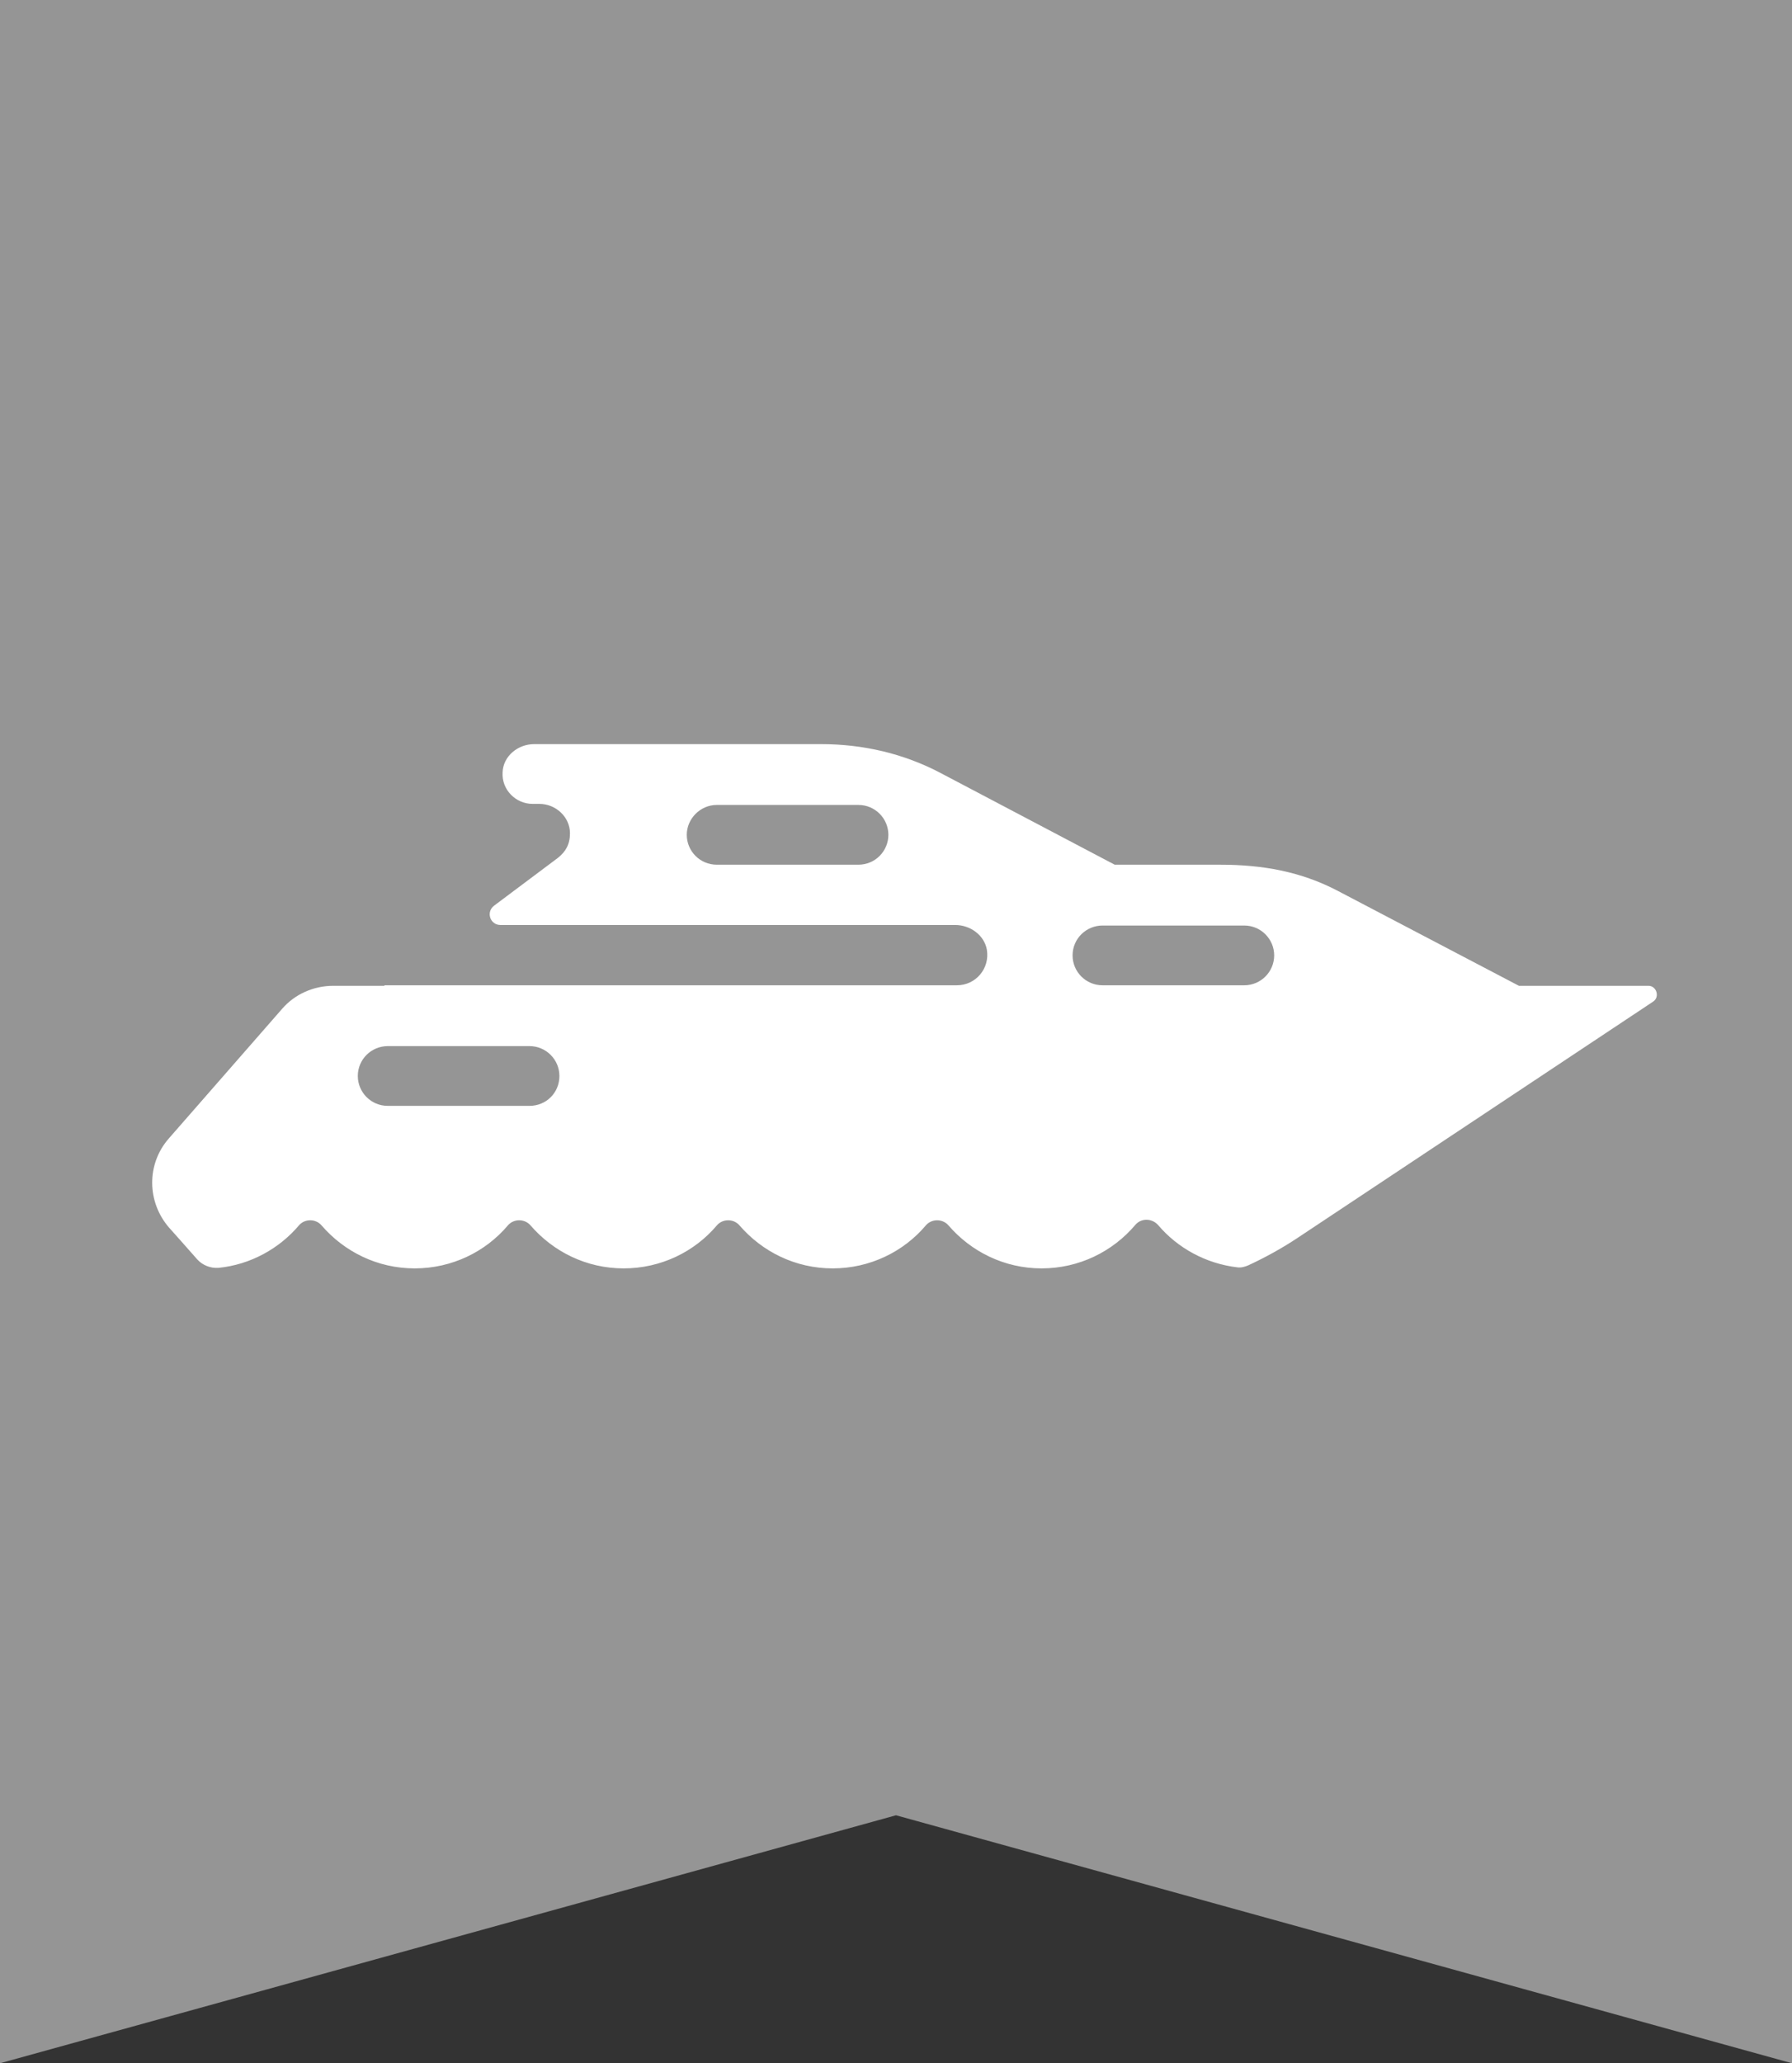
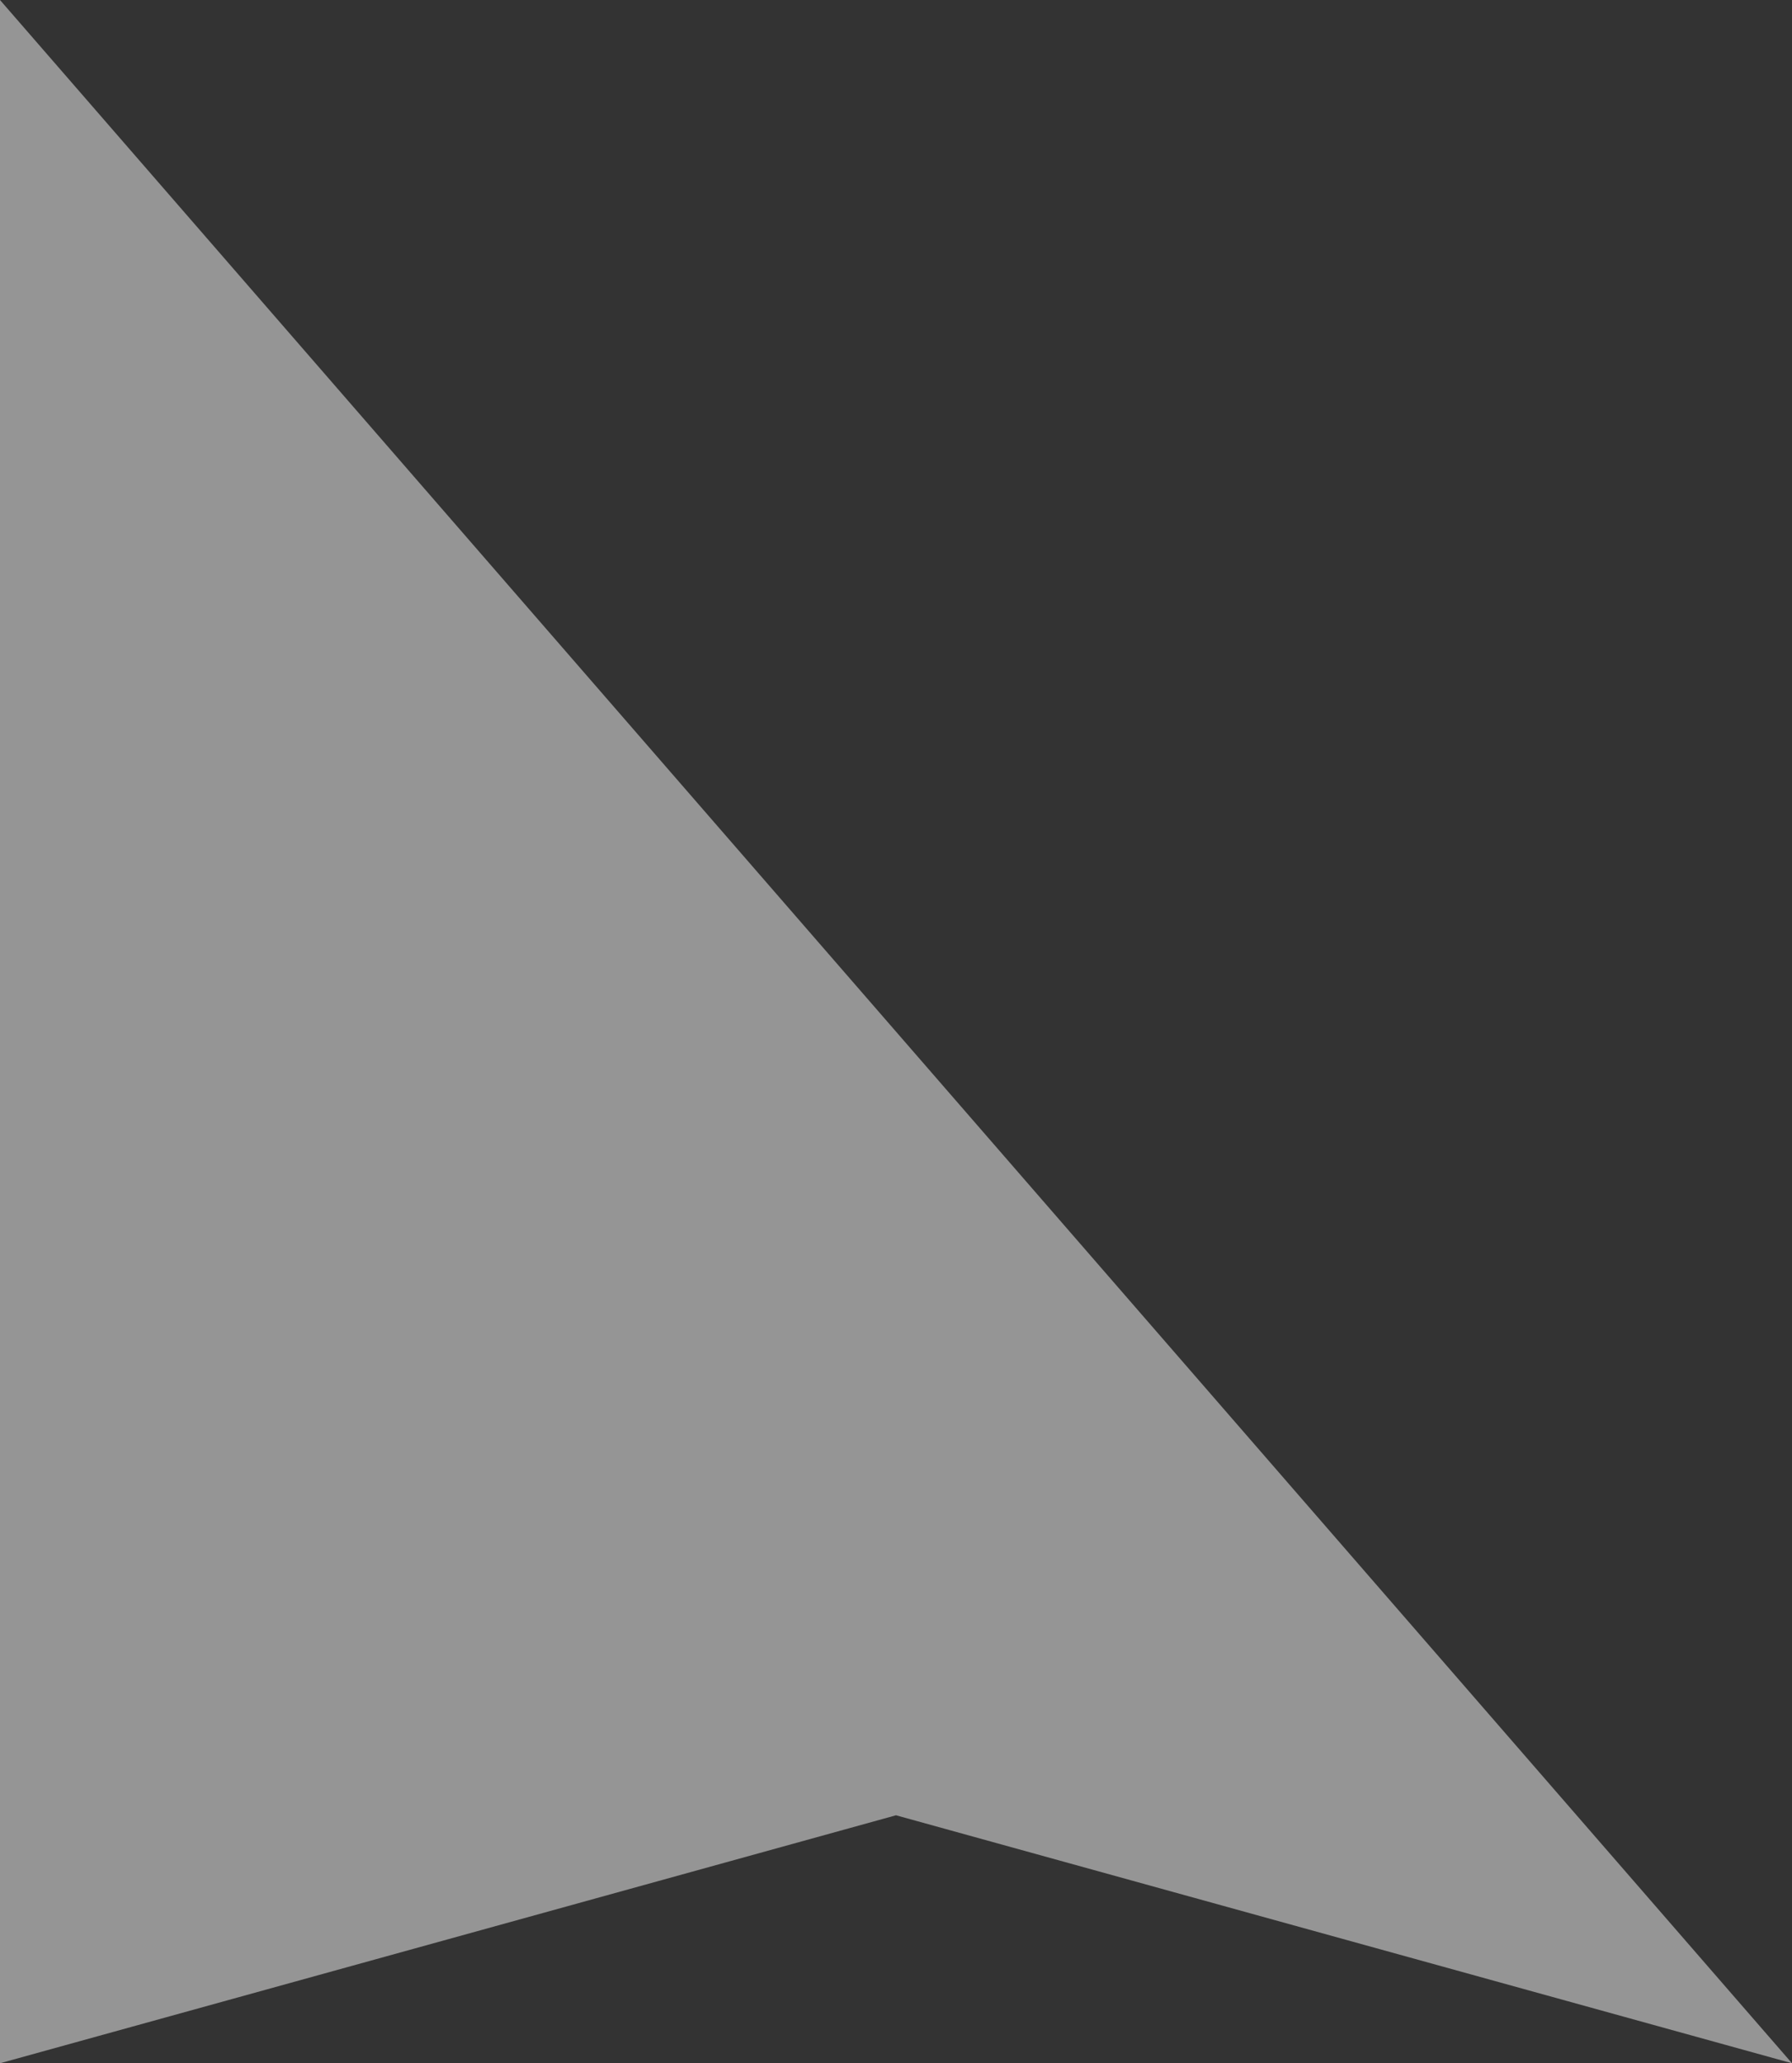
<svg xmlns="http://www.w3.org/2000/svg" height="122" viewBox="0 0 106 122" width="106">
  <rect x="0" y="0" width="106" height="122" fill="#333333" stroke="none" />
  <g fill="none" fill-rule="evenodd">
-     <path d="m0 0v122l53-14.663 53 14.663v-122z" fill="#959595" />
-     <path d="m88.507 14.291h-7.659l-10.71-5.611c-2.179-1.147-4.483-1.55-6.943-1.55h-6.258l-10.305-5.425c-2.179-1.147-4.577-1.705-7.067-1.705h-16.626-.342c-.965 0-1.837.713-1.868 1.674-.062 1.023.778 1.86 1.775 1.86h.405c.965 0 1.806.775 1.806 1.736 0 .651-.249 1.085-.716 1.457l-3.767 2.821c-.498.372-.249 1.147.374 1.147h26.9c.872 0 1.712.589 1.868 1.457.187 1.116-.654 2.108-1.775 2.108h-33.843l-.031.031h-3.02c-1.152 0-2.273.496-3.02 1.364l-6.694 7.657c-1.339 1.519-1.308 3.782.031 5.301 0 0 1.027 1.147 1.65 1.86.311.341.778.527 1.245.496 1.899-.186 3.612-1.147 4.764-2.511.342-.403.996-.403 1.339 0 1.339 1.55 3.3 2.542 5.511 2.542 2.211 0 4.203-.992 5.511-2.542.342-.403.996-.403 1.339 0 1.339 1.55 3.3 2.542 5.511 2.542s4.203-.992 5.511-2.542c.342-.403.996-.403 1.339 0 1.339 1.55 3.3 2.542 5.511 2.542s4.203-.992 5.511-2.542c.342-.403.996-.403 1.339 0 1.339 1.55 3.3 2.542 5.511 2.542s4.203-.992 5.542-2.573c.342-.403.965-.403 1.339 0 1.152 1.364 2.833 2.294 4.701 2.511.218.031.436-.031.654-.124.996-.465 1.961-.992 2.895-1.612l21.047-13.981c.405-.279.187-.93-.28-.93zm-46.733-7.161h-8.375c-.996 0-1.775-.806-1.775-1.767s.809-1.767 1.775-1.767h8.375c.996 0 1.775.806 1.775 1.767s-.778 1.767-1.775 1.767zm-19.459 14.26h-8.375c-.996 0-1.775-.806-1.775-1.767 0-.992.809-1.767 1.775-1.767h8.375c.996 0 1.775.806 1.775 1.767 0 .992-.778 1.767-1.775 1.767zm42.28-7.13h-8.375c-.996 0-1.775-.806-1.775-1.767 0-.992.809-1.767 1.775-1.767h8.375c.996 0 1.775.806 1.775 1.767s-.778 1.767-1.775 1.767z" fill="#fff" fill-rule="nonzero" transform="translate(9 44)" />
+     <path d="m0 0v122l53-14.663 53 14.663z" fill="#959595" />
  </g>
</svg>